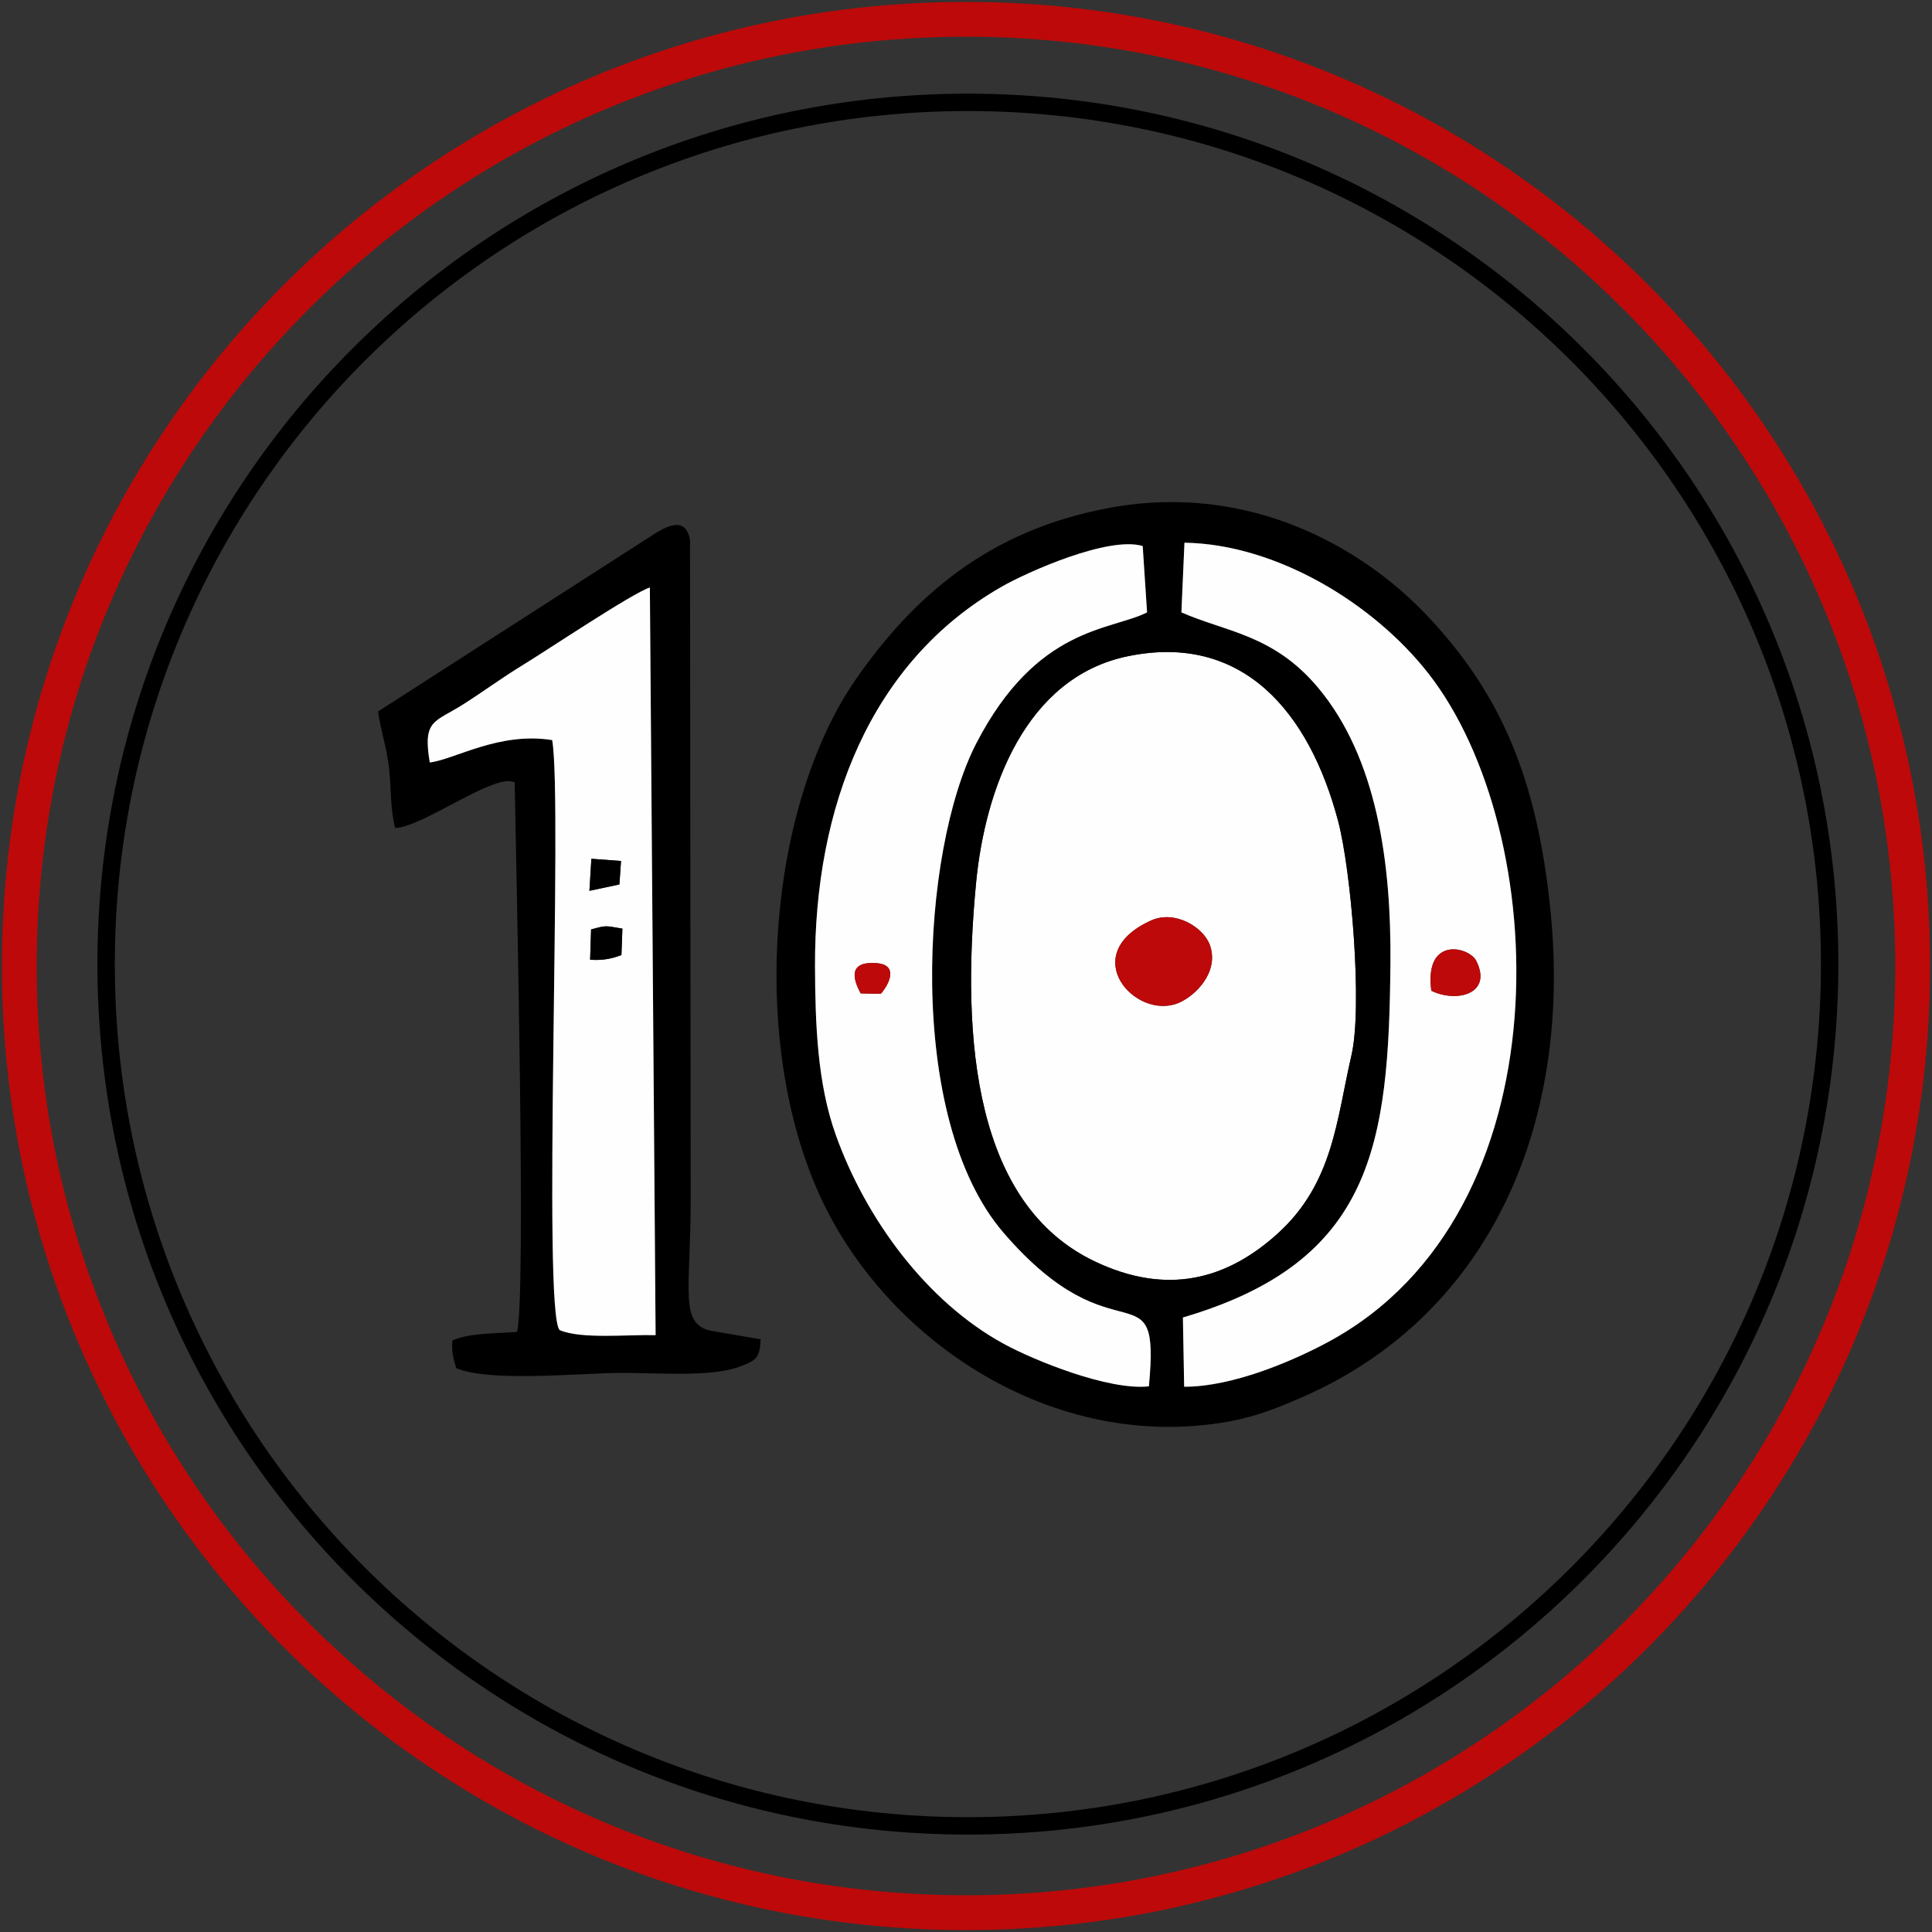
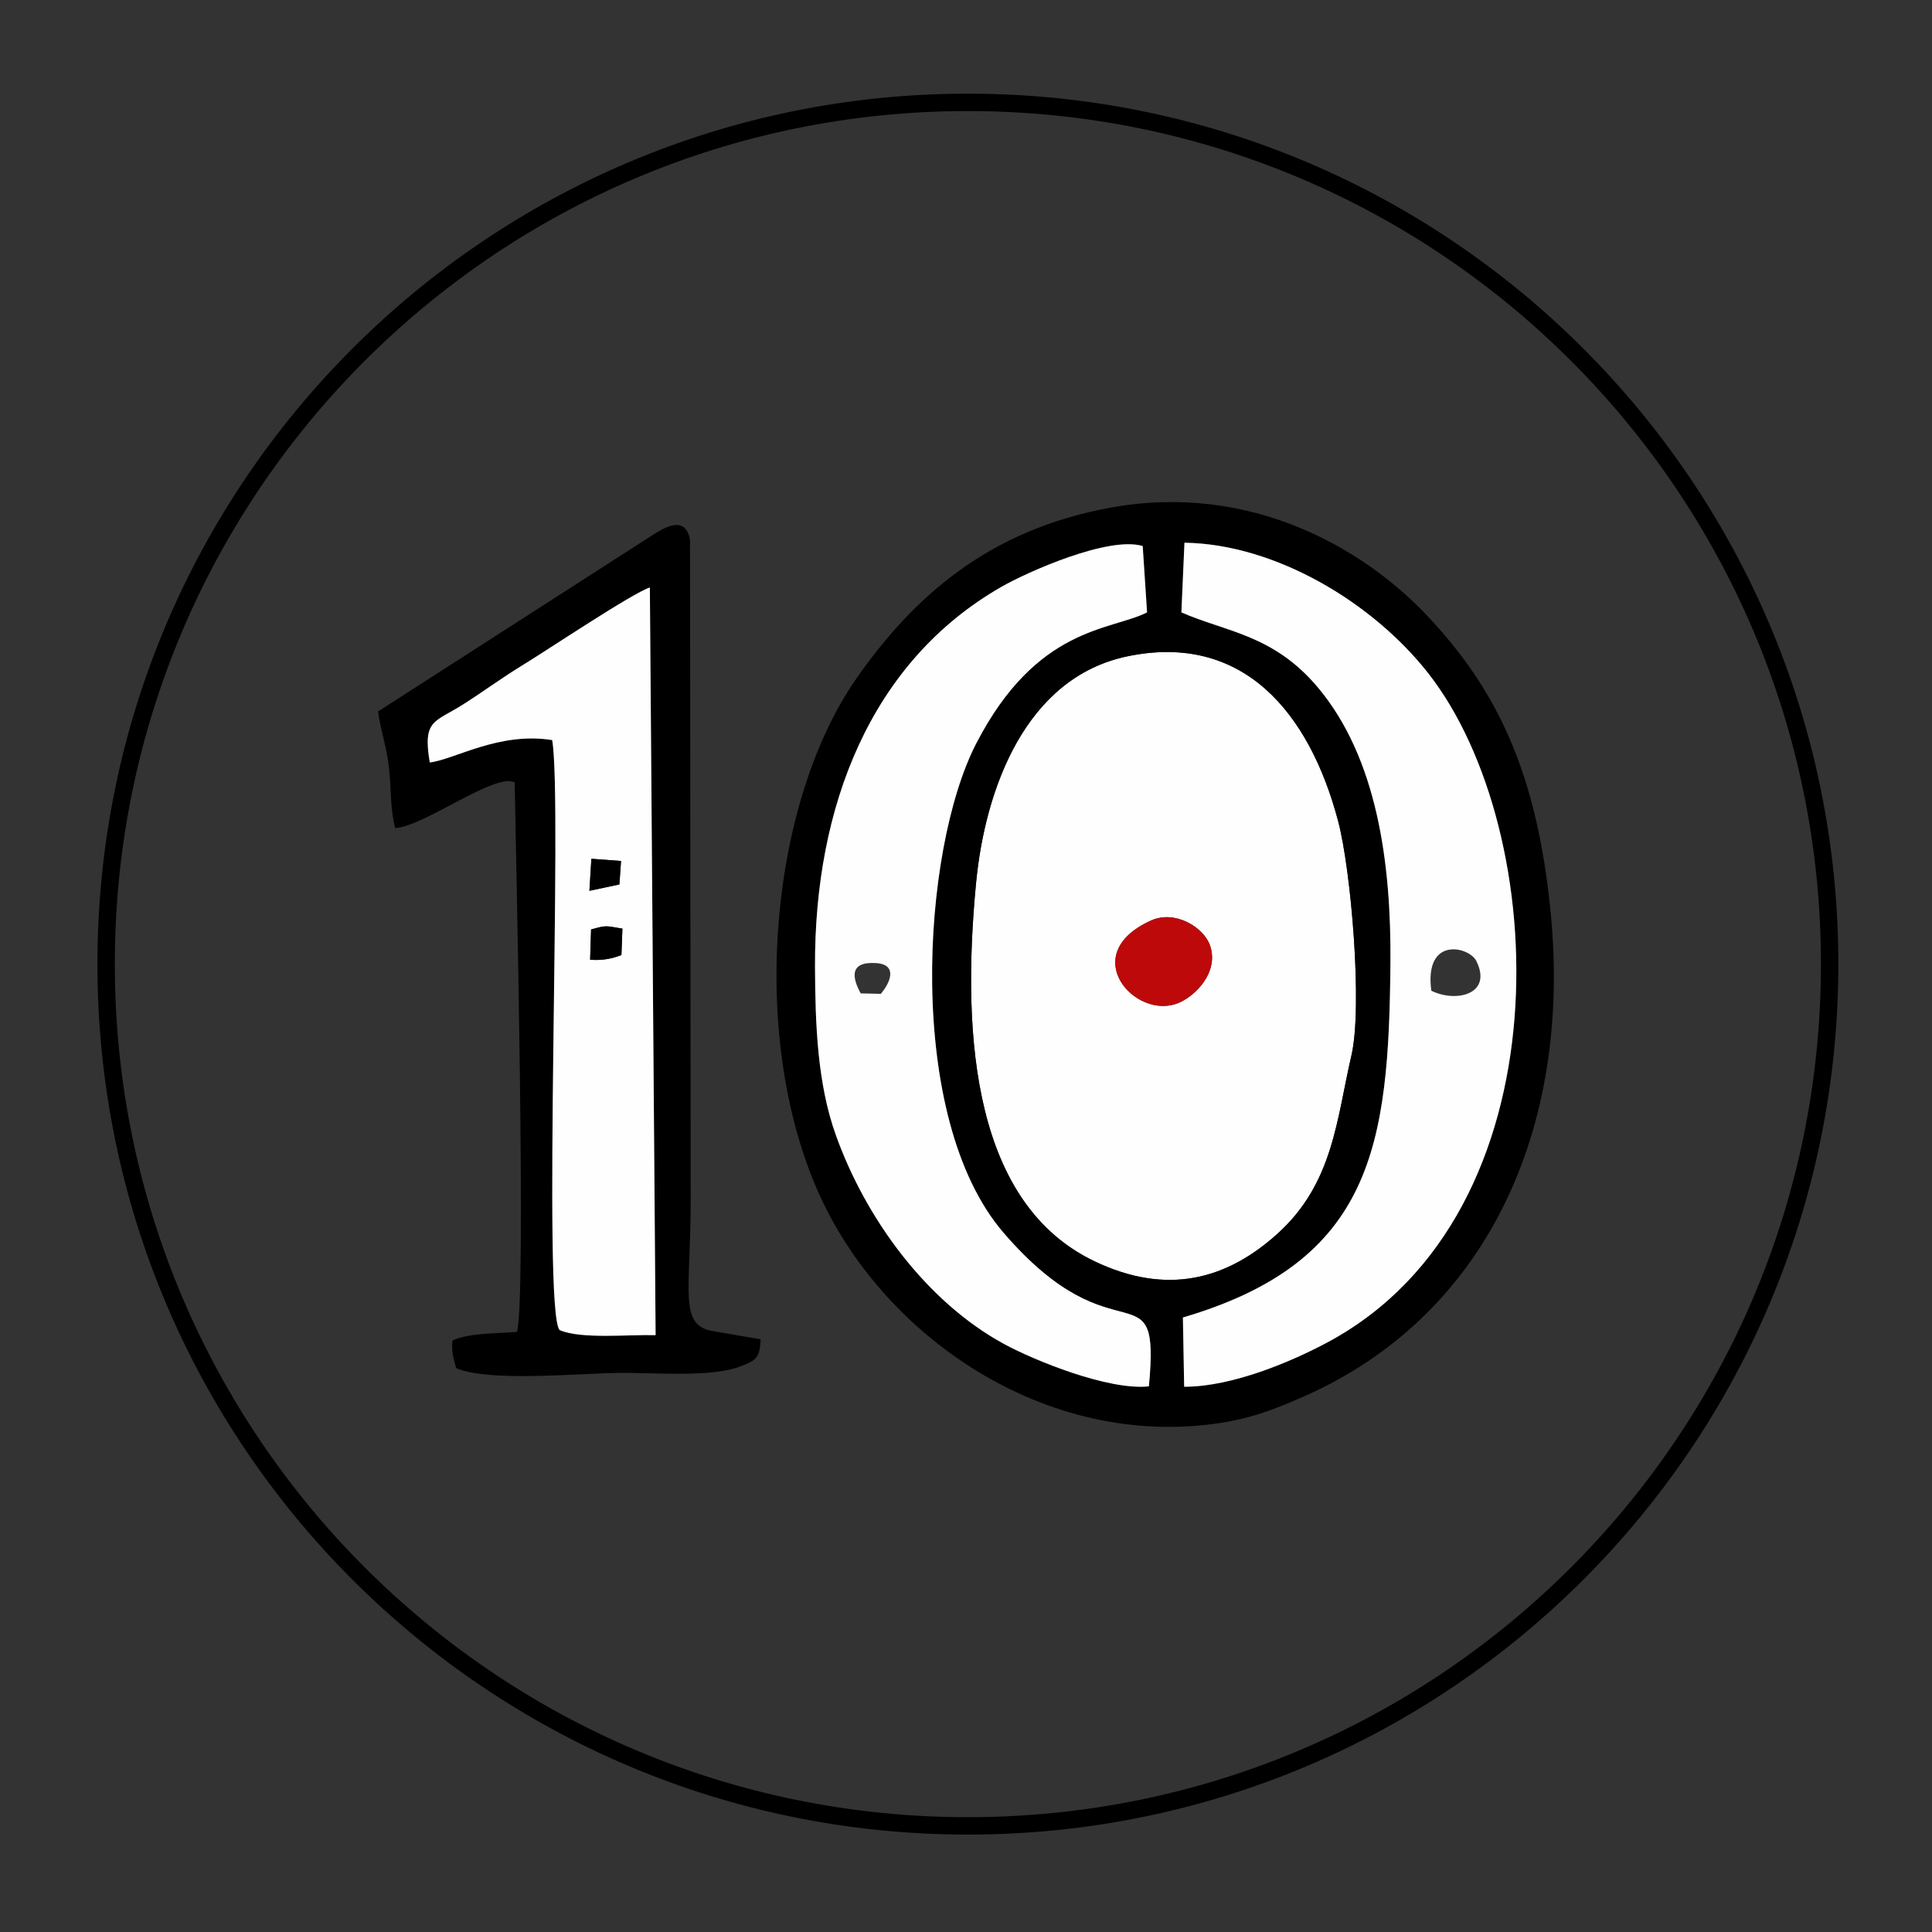
<svg xmlns="http://www.w3.org/2000/svg" width="111" height="111" viewBox="0 0 111 111" fill="none">
  <rect x="0" y="0" width="111" height="111" fill="#333333" stroke="none" />
  <g clip-path="url(#clip0_1_38)">
    <path d="M55.608 104.903C82.952 104.903 105.119 82.736 105.119 55.392C105.119 28.048 82.952 5.881 55.608 5.881C28.264 5.881 6.097 28.048 6.097 55.392C6.097 82.736 28.264 104.903 55.608 104.903Z" stroke="black" />
-     <path d="M55.5 109.89C85.539 109.89 109.89 85.539 109.89 55.5C109.89 25.461 85.539 1.11 55.5 1.11C25.461 1.11 1.11 25.461 1.11 55.5C1.11 85.539 25.461 109.89 55.5 109.89Z" stroke="#BD0909" stroke-width="2" />
    <path fill-rule="evenodd" clip-rule="evenodd" d="M66.126 52.888C67.516 52.258 69.159 53.281 69.519 54.317C70.056 55.869 68.654 57.244 67.685 57.633C65.202 58.629 61.851 54.822 66.126 52.888ZM77.643 60.644C78.295 57.839 77.625 49.995 76.881 47.179C75.22 40.895 71.386 36.343 64.796 37.703C58.886 38.922 56.596 45.389 56.083 50.683C55.188 59.925 56.064 69.198 62.873 72.46C67.085 74.477 70.518 73.486 73.406 70.873C76.607 67.977 76.791 64.306 77.643 60.644Z" fill="#FEFEFE" />
    <path fill-rule="evenodd" clip-rule="evenodd" d="M77.643 60.644C76.791 64.306 76.607 67.977 73.406 70.873C70.518 73.486 67.085 74.477 62.873 72.46C56.064 69.198 55.188 59.925 56.083 50.683C56.596 45.389 58.886 38.922 64.797 37.703C71.386 36.343 75.22 40.895 76.881 47.179C77.625 49.995 78.296 57.839 77.643 60.644ZM66.008 79.651C63.681 79.901 59.401 78.152 57.679 77.213C53.226 74.786 49.73 70.012 48.011 65.184C46.965 62.244 46.84 58.881 46.825 55.552C46.785 46.336 50.02 38.034 57.514 33.728C59.038 32.852 63.7 30.783 65.652 31.372L65.903 35.184C63.814 36.241 59.576 35.969 56.091 42.708C52.916 48.848 51.987 64.237 57.652 70.82C64.15 78.37 66.682 72.517 66.008 79.651ZM68.051 31.181C73.314 31.261 78.89 34.645 82.051 38.673C89.164 47.739 90.083 69.672 76.316 77.097C74.235 78.219 70.794 79.68 68.034 79.673L67.962 75.694C78.894 72.484 79.794 65.762 79.885 55.331C79.935 49.635 79.135 43.557 75.705 39.482C73.152 36.45 70.417 36.304 67.875 35.183L68.051 31.181ZM63.891 29.151C56.735 30.424 52.441 34.364 49.228 38.946C44.269 46.019 42.971 59.297 46.984 68.429C50.611 76.681 60.022 83.311 70.135 81.75C71.945 81.471 73.203 80.968 74.681 80.333C85.388 75.73 90.309 64.912 89.094 52.456C88.314 44.457 86.054 39.632 81.904 35.278C78.27 31.466 71.829 27.739 63.891 29.151Z" fill="black" />
    <path fill-rule="evenodd" clip-rule="evenodd" d="M82.234 56.921C81.813 53.762 84.406 54.389 84.815 55.204C85.773 57.11 83.68 57.63 82.234 56.921ZM67.875 35.183C70.417 36.304 73.152 36.45 75.705 39.482C79.135 43.557 79.935 49.635 79.885 55.331C79.794 65.762 78.894 72.483 67.962 75.694L68.034 79.673C70.794 79.68 74.235 78.219 76.316 77.097C90.084 69.672 89.164 47.739 82.051 38.673C78.89 34.645 73.314 31.261 68.051 31.181L67.875 35.183Z" fill="#FEFEFE" />
    <path fill-rule="evenodd" clip-rule="evenodd" d="M49.451 57.073C48.99 56.235 48.734 55.223 50.342 55.334C51.62 55.423 51.121 56.501 50.605 57.1L49.451 57.073ZM66.008 79.651C66.682 72.517 64.15 78.37 57.652 70.82C51.987 64.237 52.916 48.848 56.091 42.708C59.576 35.969 63.814 36.241 65.903 35.184L65.652 31.372C63.7 30.783 59.038 32.852 57.514 33.728C50.02 38.034 46.785 46.336 46.825 55.552C46.84 58.881 46.965 62.244 48.011 65.183C49.73 70.012 53.226 74.786 57.679 77.213C59.401 78.152 63.681 79.901 66.008 79.651Z" fill="#FEFEFE" />
    <path fill-rule="evenodd" clip-rule="evenodd" d="M24.692 43.807C24.272 41.317 24.975 41.515 26.621 40.463C27.85 39.678 28.824 38.949 30.09 38.176C31.445 37.35 36.382 34.044 37.337 33.754L37.667 76.709C36.083 76.666 33.384 76.952 32.154 76.417C31.143 75.387 32.338 45.922 31.724 42.52C28.663 42.033 26.133 43.632 24.692 43.807ZM21.725 40.873C21.852 41.921 22.214 42.887 22.349 44.111C22.485 45.347 22.408 46.409 22.704 47.577C24.355 47.489 28.455 44.368 29.57 44.953C29.661 50.154 30.239 74.596 29.704 76.523C28.661 76.608 26.834 76.584 25.994 77.024C25.93 77.654 26.064 78.125 26.212 78.61C28.123 79.401 32.99 78.918 35.509 78.879C37.521 78.848 40.828 79.16 42.521 78.511C43.505 78.133 43.635 78.008 43.705 76.948L40.915 76.468C38.977 76.113 39.69 74.159 39.683 68.834L39.644 31.022C39.37 29.489 38.07 30.361 37.218 30.918L21.725 40.873Z" fill="black" />
    <path fill-rule="evenodd" clip-rule="evenodd" d="M35.759 53.352L35.703 54.869C35.202 55.066 34.65 55.194 33.904 55.14L33.96 53.4C34.891 53.145 34.756 53.193 35.759 53.352ZM33.977 49.339L35.68 49.467L35.587 50.814L33.864 51.18L33.977 49.339ZM24.692 43.807C26.133 43.632 28.663 42.033 31.724 42.52C32.338 45.922 31.143 75.387 32.154 76.417C33.384 76.952 36.083 76.666 37.667 76.709L37.337 33.755C36.382 34.044 31.445 37.35 30.09 38.176C28.824 38.949 27.85 39.678 26.621 40.463C24.975 41.515 24.272 41.317 24.692 43.807Z" fill="#FEFEFE" />
    <path fill-rule="evenodd" clip-rule="evenodd" d="M66.126 52.888C61.852 54.822 65.203 58.628 67.686 57.633C68.655 57.244 70.057 55.869 69.519 54.317C69.16 53.281 67.516 52.258 66.126 52.888Z" fill="#BD0909" />
-     <path fill-rule="evenodd" clip-rule="evenodd" d="M82.234 56.921C83.68 57.63 85.773 57.11 84.815 55.204C84.406 54.389 81.813 53.762 82.234 56.921Z" fill="#BD0909" />
    <path fill-rule="evenodd" clip-rule="evenodd" d="M33.904 55.14C34.65 55.194 35.202 55.066 35.703 54.869L35.759 53.352C34.756 53.193 34.891 53.145 33.96 53.4L33.904 55.14Z" fill="black" />
-     <path fill-rule="evenodd" clip-rule="evenodd" d="M49.451 57.073L50.605 57.1C51.121 56.501 51.62 55.423 50.342 55.334C48.734 55.223 48.99 56.235 49.451 57.073Z" fill="#BD0909" />
    <path fill-rule="evenodd" clip-rule="evenodd" d="M33.864 51.18L35.587 50.814L35.68 49.467L33.977 49.339L33.864 51.18Z" fill="black" />
  </g>
  <defs>
    <clipPath id="clip0_1_38">
      <rect width="111" height="111" fill="white" />
    </clipPath>
  </defs>
</svg>